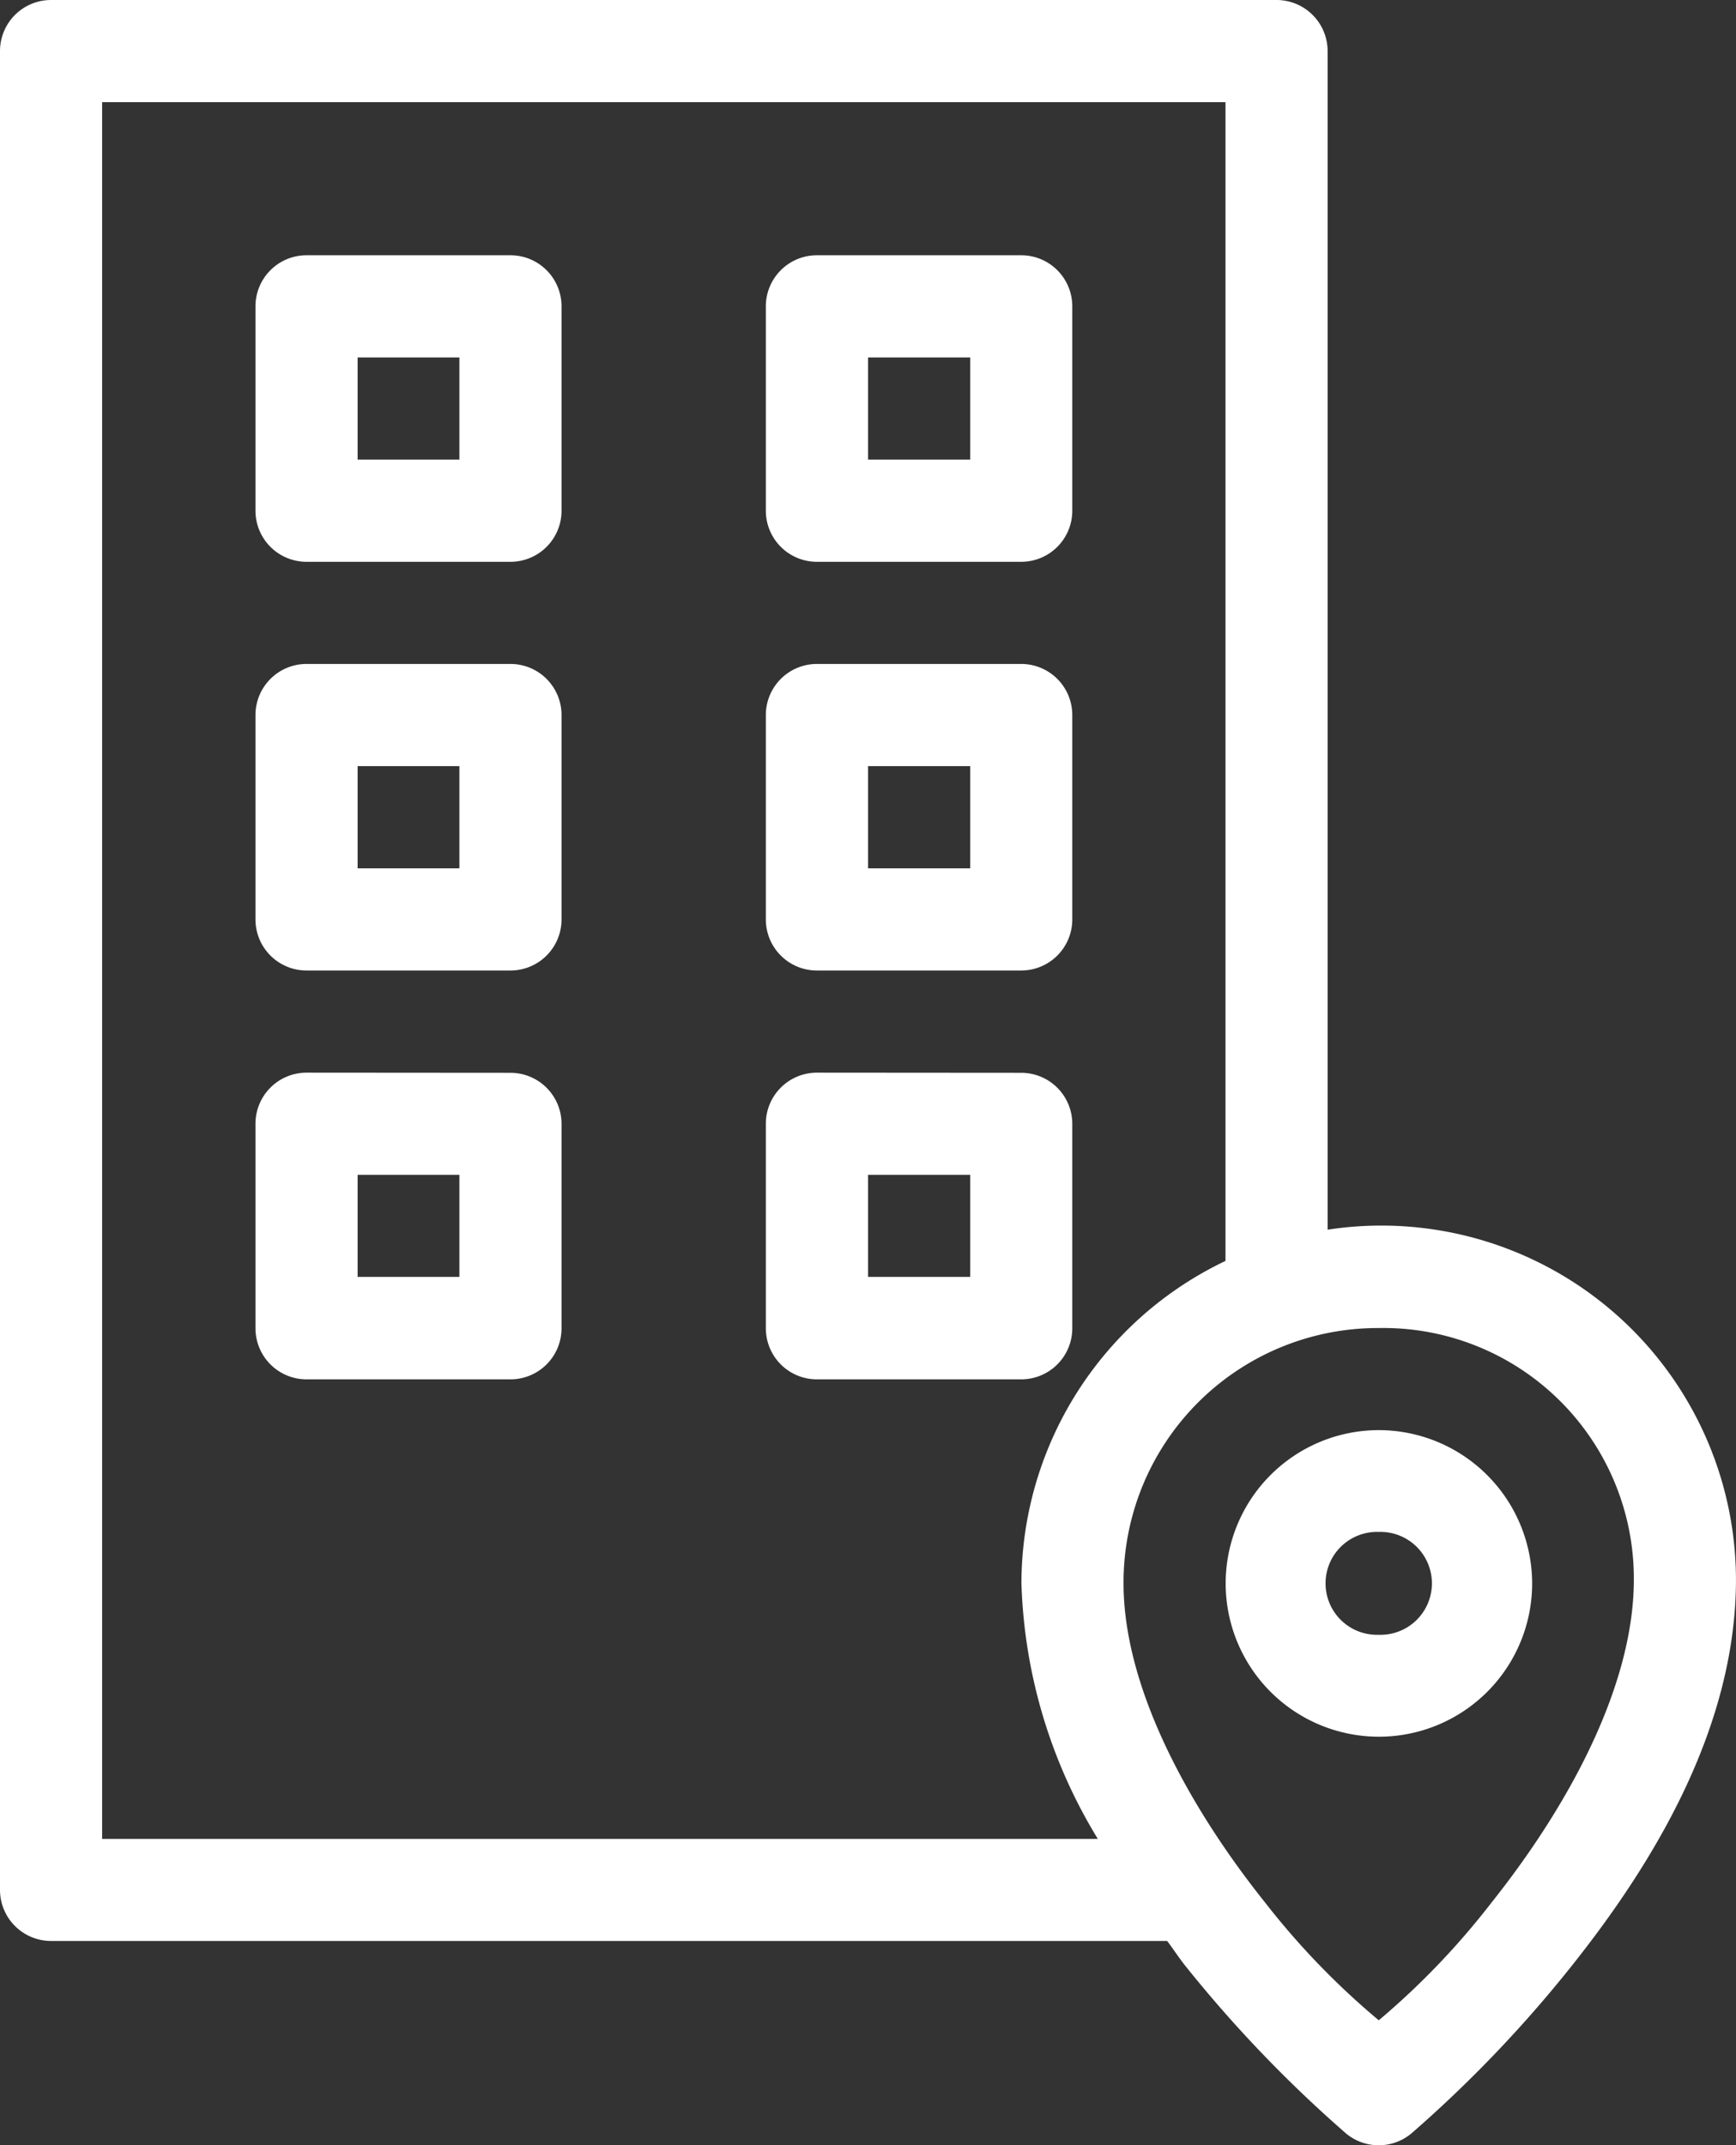
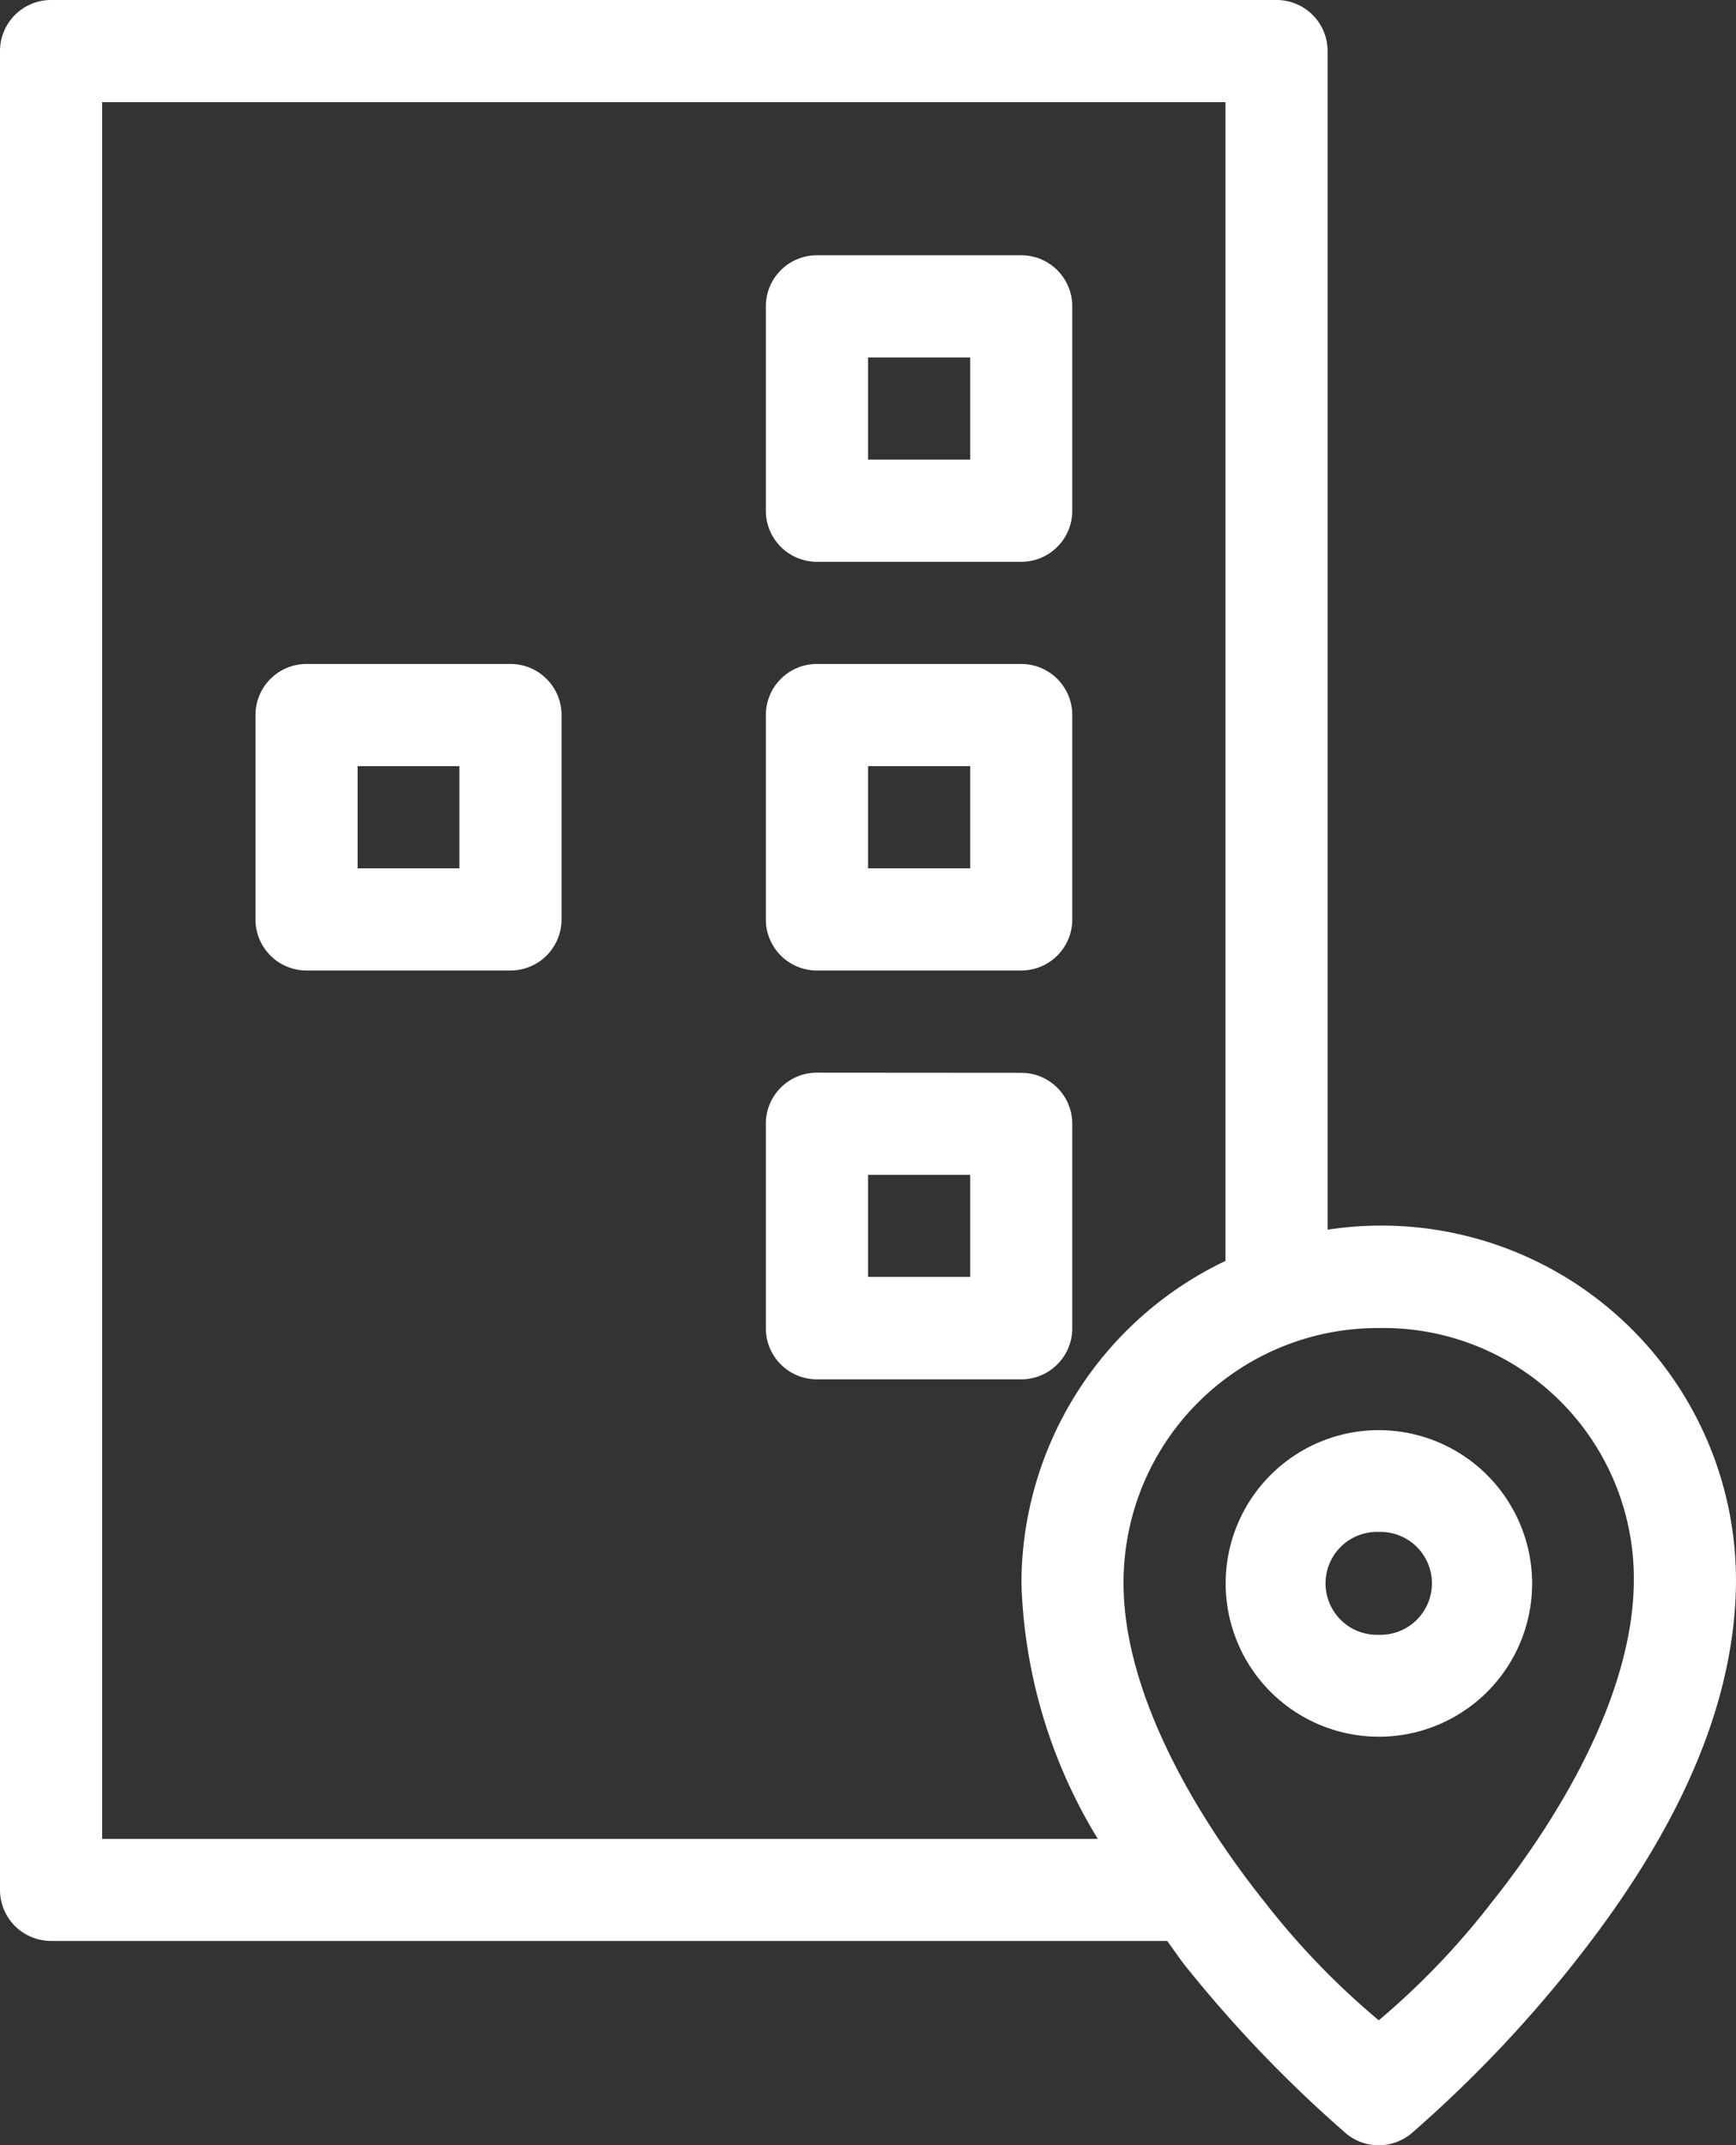
<svg xmlns="http://www.w3.org/2000/svg" width="59.091" height="73" viewBox="0 0 59.091 73">
  <rect x="0" y="0" width="59.091" height="73" fill="#333333" stroke="none" />
  <defs>
    <style>.a{fill:url(#a);}</style>
    <linearGradient id="a" x1="0.5" x2="0.5" y2="1" gradientUnits="objectBoundingBox">
      <stop offset="0" stop-color="#fff" />
      <stop offset="1" stop-color="#fff" />
    </linearGradient>
  </defs>
  <g transform="translate(-1.852 -0.794)">
    <g transform="translate(1.852 0.794)">
      <path class="a" d="M13.423,292.5a5.216,5.216,0,1,0,5.222,5.222A5.226,5.226,0,0,0,13.423,292.5Zm0,3.464a1.751,1.751,0,1,1,0,3.5,1.751,1.751,0,1,1,0-3.5Z" transform="translate(33.507 -243.836)" />
      <path class="a" d="M3.59.794A1.738,1.738,0,0,0,1.852,2.532V65.1A1.738,1.738,0,0,0,3.59,66.84H41.58c.213.28.419.6.631.862a44.071,44.071,0,0,0,5.455,5.686,1.738,1.738,0,0,0,2.23,0,43.335,43.335,0,0,0,5.455-5.7c2.725-3.423,5.591-8.053,5.591-13.151a12.071,12.071,0,0,0-13.9-11.9V2.532A1.738,1.738,0,0,0,45.3.794ZM5.328,4.27H43.566V43.7A12.174,12.174,0,0,0,36.62,54.667a17.68,17.68,0,0,0,2.6,8.7H5.328ZM48.783,45.984a8.527,8.527,0,0,1,8.683,8.555c0,3.729-2.349,7.86-4.837,10.985a26.111,26.111,0,0,1-3.846,4.016,26.137,26.137,0,0,1-3.863-4c-2.489-3.11-4.824-7.22-4.824-10.87A8.655,8.655,0,0,1,48.783,45.984Z" transform="translate(-1.852 -0.794)" />
-       <path class="a" d="M4.908,286.416a1.738,1.738,0,0,0-1.732,1.745v6.954a1.738,1.738,0,0,0,1.732,1.732h6.954a1.738,1.738,0,0,0,1.732-1.732v-6.954a1.738,1.738,0,0,0-1.732-1.745Zm1.745,3.477h3.464v3.477H6.653Z" transform="translate(5.52 -277.73)" />
      <path class="a" d="M7.565,286.416a1.738,1.738,0,0,0-1.745,1.745v6.954a1.739,1.739,0,0,0,1.745,1.732h6.954a1.738,1.738,0,0,0,1.732-1.732v-6.954a1.738,1.738,0,0,0-1.732-1.745ZM9.3,289.893h3.477v3.477H9.3Z" transform="translate(20.248 -277.73)" />
      <path class="a" d="M4.908,288.533a1.738,1.738,0,0,0-1.732,1.745v6.941a1.738,1.738,0,0,0,1.732,1.745h6.954a1.738,1.738,0,0,0,1.732-1.745v-6.941a1.738,1.738,0,0,0-1.732-1.745Zm1.745,3.477h3.464v3.477H6.653Z" transform="translate(5.52 -265.94)" />
      <path class="a" d="M7.565,288.533a1.738,1.738,0,0,0-1.745,1.745v6.941a1.738,1.738,0,0,0,1.745,1.745h6.954a1.738,1.738,0,0,0,1.732-1.745v-6.941a1.738,1.738,0,0,0-1.732-1.745ZM9.3,292.01h3.477v3.477H9.3Z" transform="translate(20.248 -265.94)" />
-       <path class="a" d="M4.908,290.65A1.738,1.738,0,0,0,3.176,292.4v6.941a1.738,1.738,0,0,0,1.732,1.745h6.954a1.738,1.738,0,0,0,1.732-1.745V292.4a1.738,1.738,0,0,0-1.732-1.745Zm1.745,3.477h3.464V297.6H6.653Z" transform="translate(5.52 -254.15)" />
      <path class="a" d="M7.565,290.65A1.738,1.738,0,0,0,5.82,292.4v6.941a1.738,1.738,0,0,0,1.745,1.745h6.954a1.738,1.738,0,0,0,1.732-1.745V292.4a1.738,1.738,0,0,0-1.732-1.745ZM9.3,294.127h3.477V297.6H9.3Z" transform="translate(20.248 -254.15)" />
    </g>
  </g>
</svg>